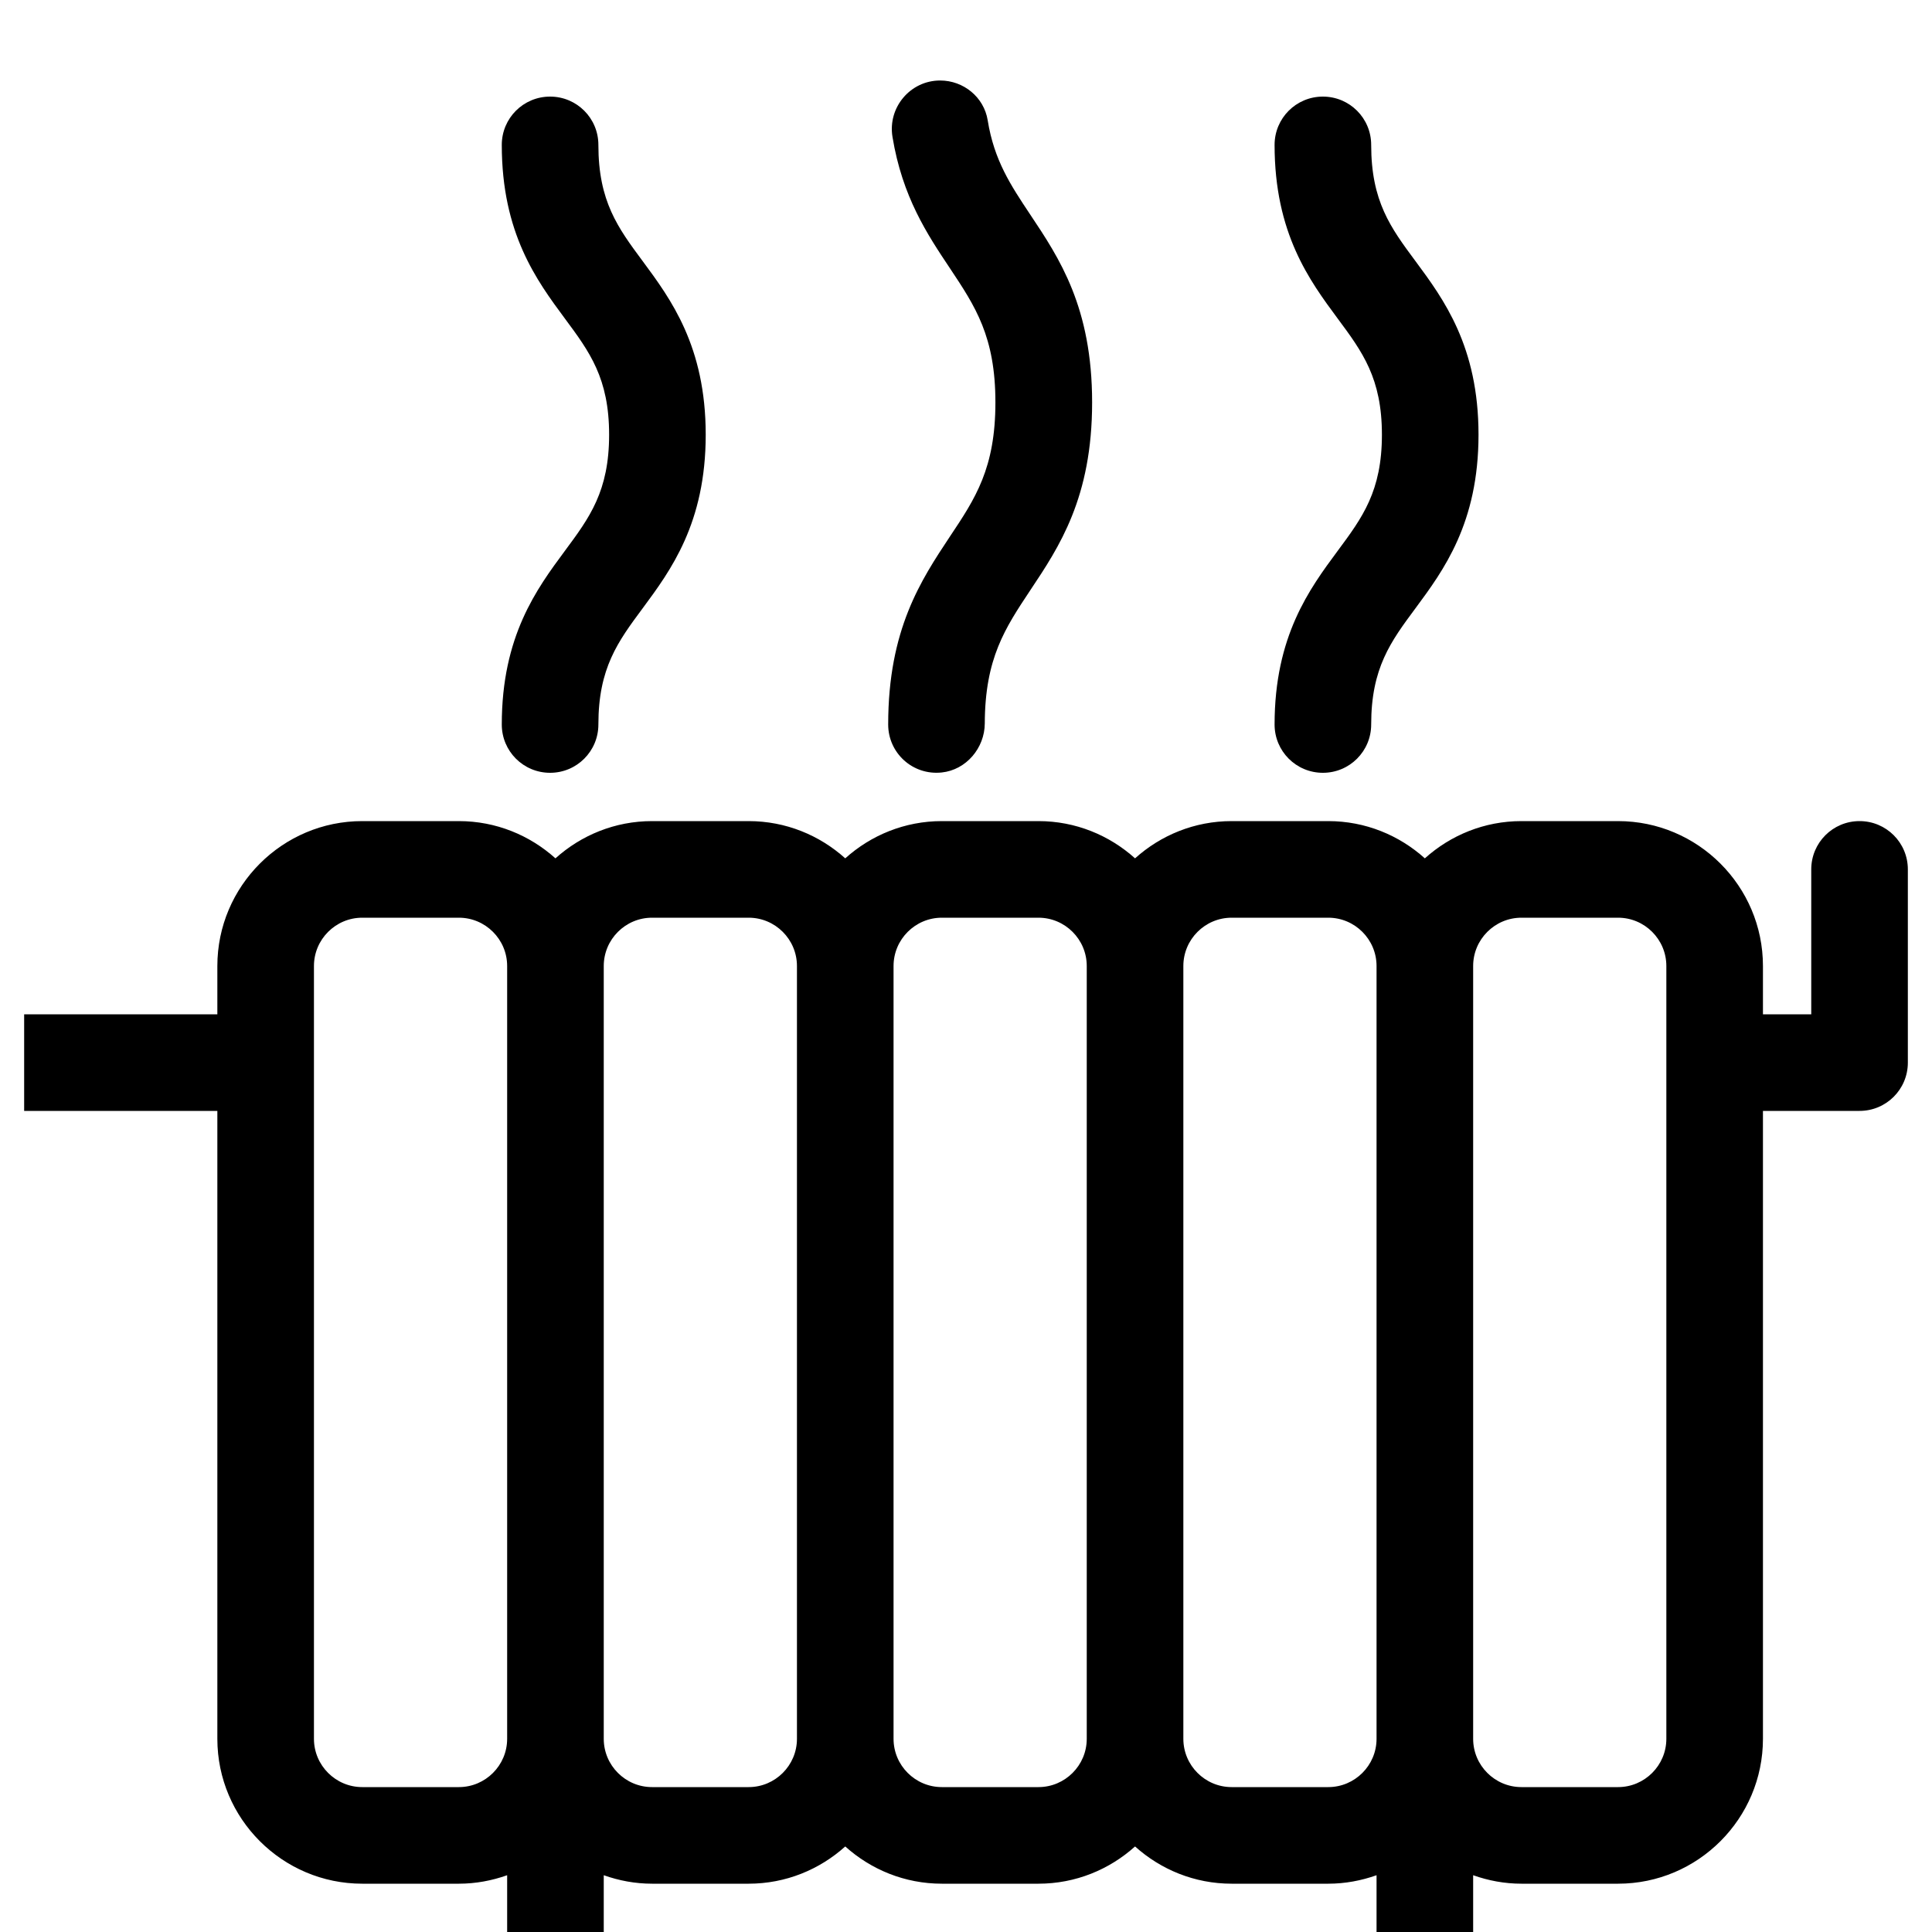
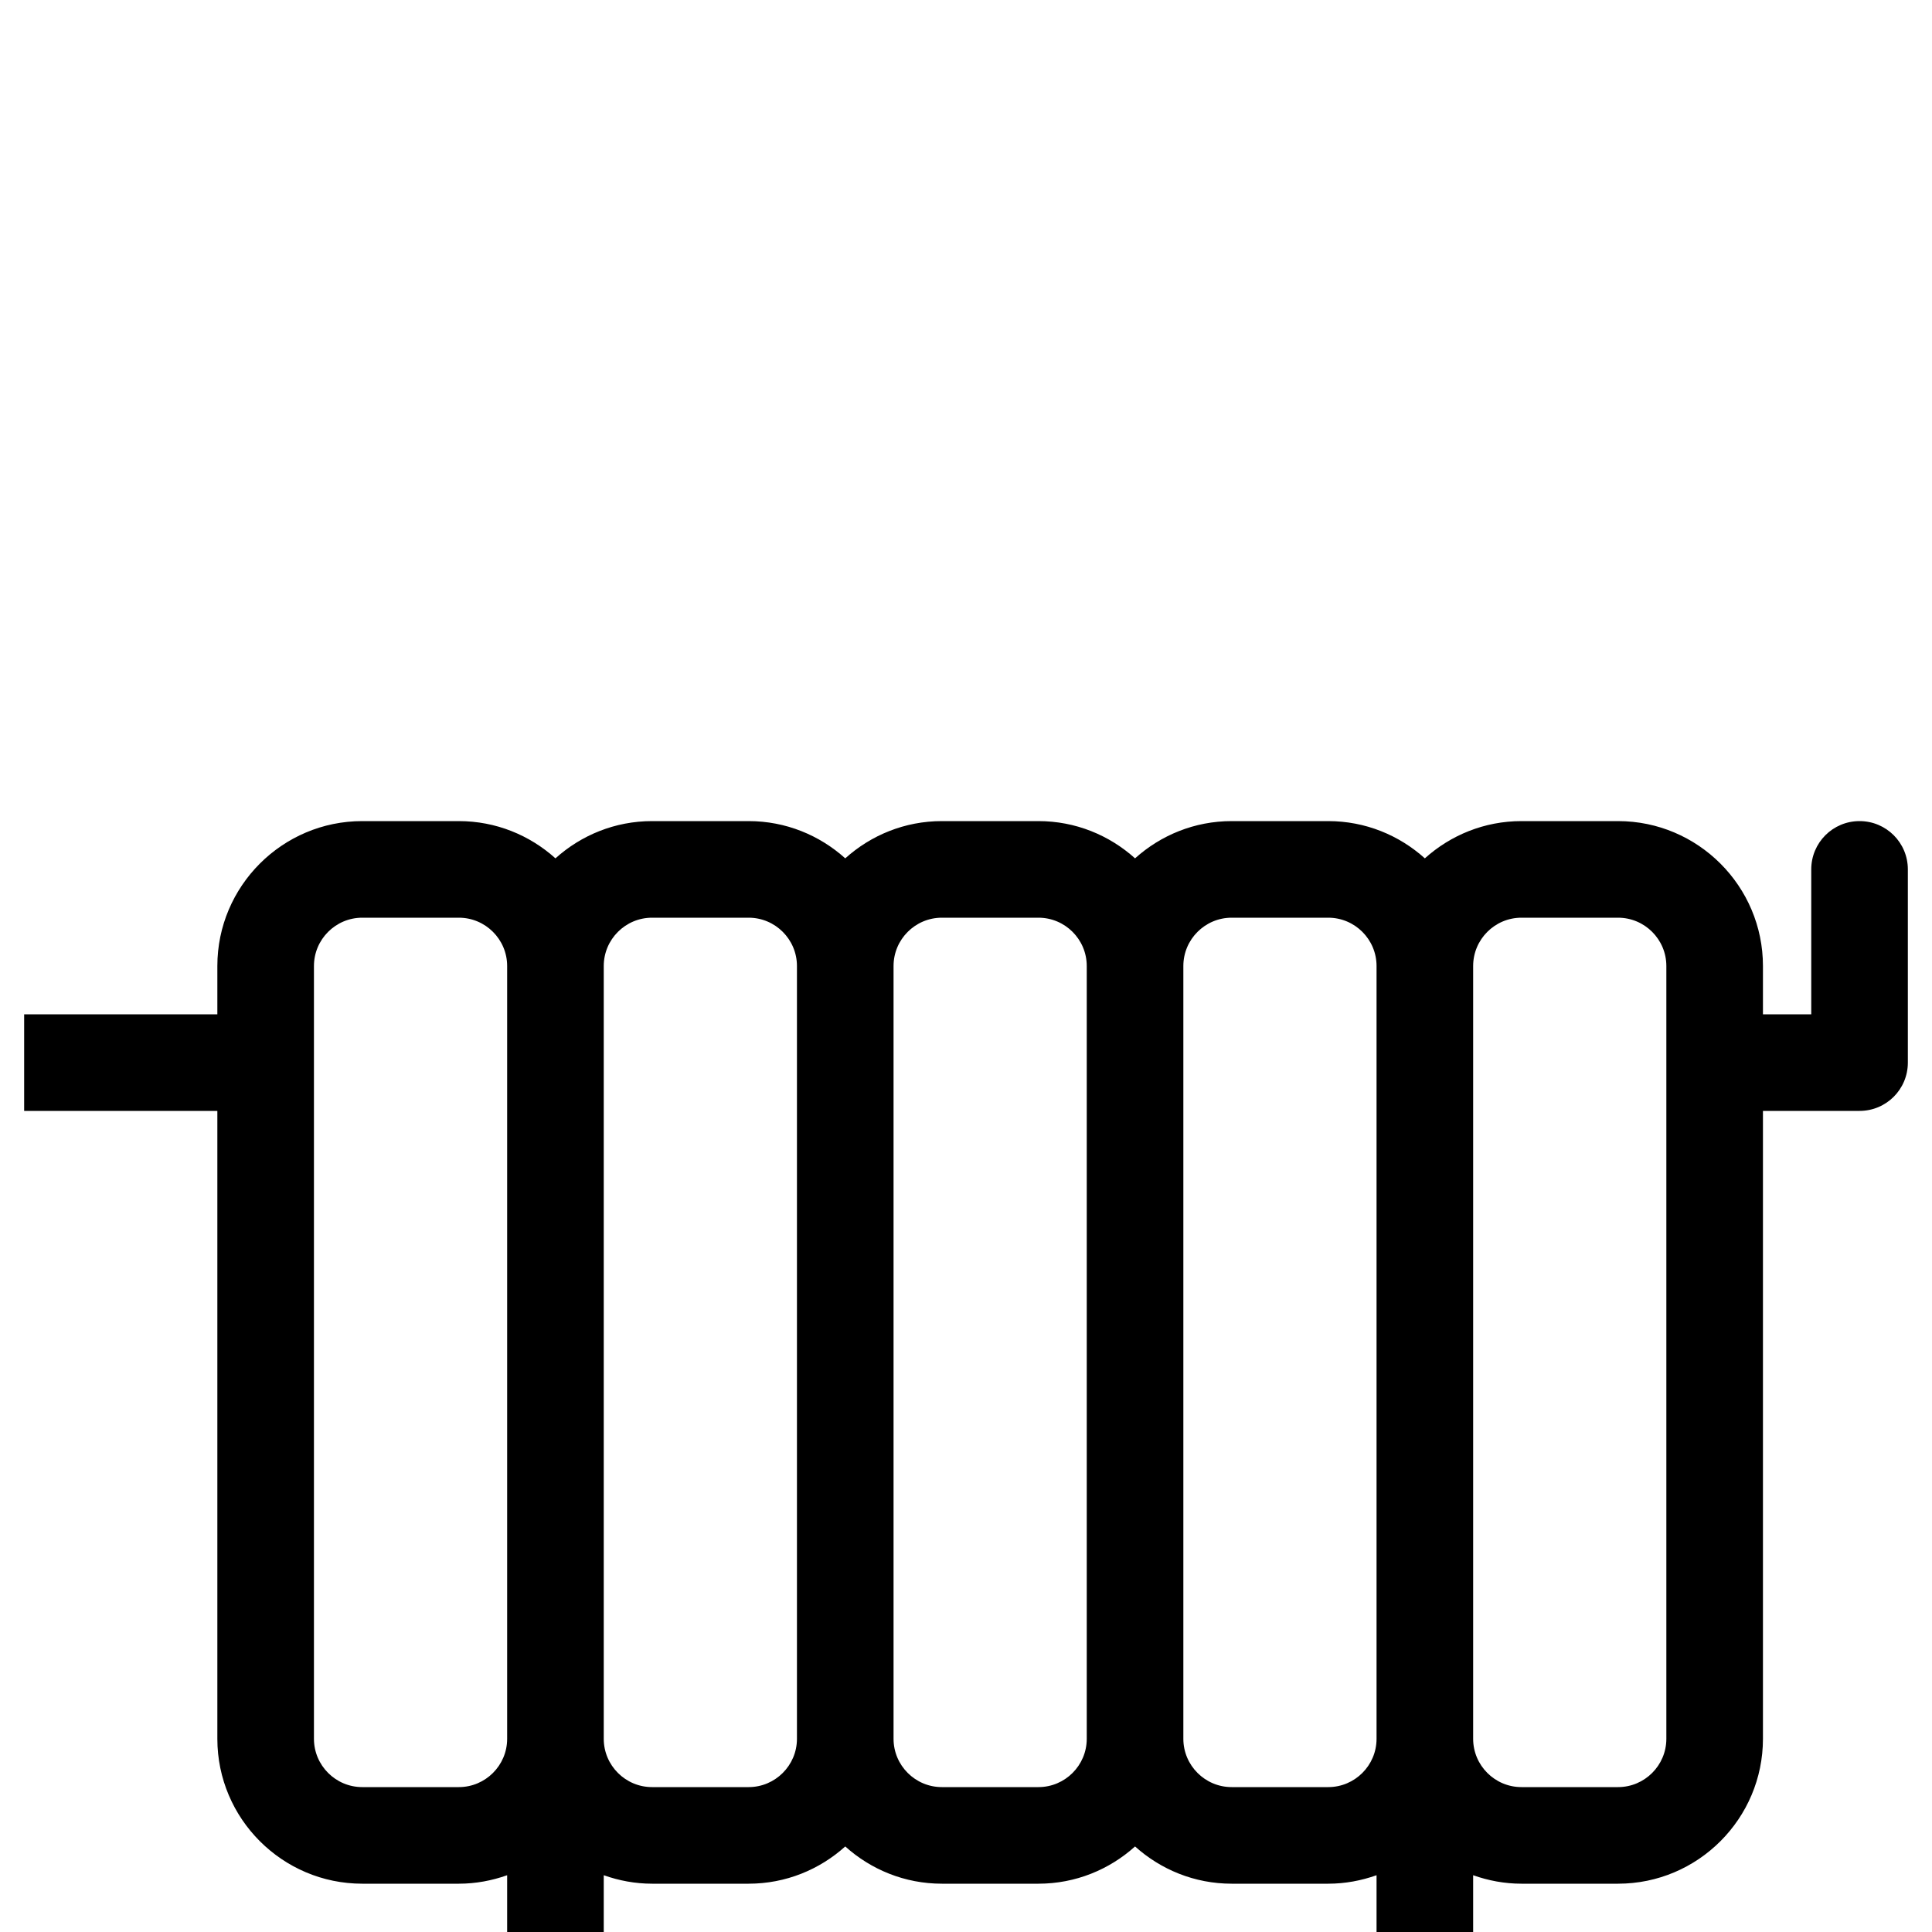
<svg xmlns="http://www.w3.org/2000/svg" version="1.1" id="Réteg_1" x="0px" y="0px" viewBox="0 0 180 180" style="enable-background:new 0 0 180 180;" xml:space="preserve">
  <g>
    <path d="M173.25,76.5c-2.49,0-4.5,2.01-4.5,4.5v13.5h-4.5V90c0-7.44-6.06-13.5-13.5-13.5h-9c-3.46,0-6.61,1.32-9,3.47   c-2.39-2.15-5.54-3.47-9-3.47h-9c-3.46,0-6.61,1.32-9,3.47c-2.39-2.15-5.54-3.47-9-3.47h-9c-3.46,0-6.61,1.32-9,3.47   c-2.39-2.15-5.54-3.47-9-3.47h-9c-3.46,0-6.61,1.32-9,3.47c-2.39-2.15-5.54-3.47-9-3.47h-9c-7.44,0-13.5,6.06-13.5,13.5v4.5h-18v9   h18V162c0,7.44,6.06,13.5,13.5,13.5h9c1.58,0,3.09-0.29,4.5-0.79V180h9v-5.29c1.41,0.5,2.92,0.79,4.5,0.79h9   c3.46,0,6.61-1.32,9-3.47c2.39,2.15,5.54,3.47,9,3.47h9c3.46,0,6.61-1.32,9-3.47c2.39,2.15,5.54,3.47,9,3.47h9   c1.58,0,3.09-0.29,4.5-0.79V180h9v-5.29c1.41,0.5,2.92,0.79,4.5,0.79h9c7.44,0,13.5-6.06,13.5-13.5v-58.5h9   c2.49,0,4.5-2.01,4.5-4.5V81C177.75,78.51,175.74,76.5,173.25,76.5z M47.25,162c0,2.48-2.02,4.5-4.5,4.5h-9   c-2.48,0-4.5-2.02-4.5-4.5v-58.5v-9V90c0-2.48,2.02-4.5,4.5-4.5h9c2.48,0,4.5,2.02,4.5,4.5V162z M74.25,162   c0,2.48-2.02,4.5-4.5,4.5h-9c-2.48,0-4.5-2.02-4.5-4.5V90c0-2.48,2.02-4.5,4.5-4.5h9c2.48,0,4.5,2.02,4.5,4.5V162z M101.25,162   c0,2.48-2.02,4.5-4.5,4.5h-9c-2.48,0-4.5-2.02-4.5-4.5V90c0-2.48,2.02-4.5,4.5-4.5h9c2.48,0,4.5,2.02,4.5,4.5V162z M128.25,162   c0,2.48-2.02,4.5-4.5,4.5h-9c-2.48,0-4.5-2.02-4.5-4.5V90c0-2.48,2.02-4.5,4.5-4.5h9c2.48,0,4.5,2.02,4.5,4.5V162z M155.25,94.5v9   V162c0,2.48-2.02,4.5-4.5,4.5h-9c-2.48,0-4.5-2.02-4.5-4.5V90c0-2.48,2.02-4.5,4.5-4.5h9c2.48,0,4.5,2.02,4.5,4.5V94.5z" />
-     <path d="M82.75,67.5c0,2.65,2.28,4.76,4.99,4.47c2.28-0.24,4-2.28,4.01-4.57c0.02-6.07,1.89-8.87,4.24-12.41   c2.7-4.05,5.76-8.63,5.76-17.5S98.69,24.05,95.99,20c-1.83-2.75-3.37-5.06-3.97-8.8c-0.35-2.15-2.25-3.7-4.43-3.7   c-2.78,0-4.89,2.51-4.44,5.25c0.92,5.6,3.24,9.08,5.35,12.24c2.37,3.56,4.24,6.37,4.24,12.5c0,6.14-1.87,8.95-4.24,12.5   C85.81,54.05,82.75,58.64,82.75,67.5z" />
-     <path d="M118.75,67.5c0,2.49,2.01,4.5,4.5,4.5s4.5-2.01,4.5-4.5c0-5.26,1.82-7.72,4.12-10.82c2.62-3.54,5.88-7.94,5.88-16.18   s-3.26-12.64-5.88-16.18c-2.3-3.1-4.12-5.56-4.12-10.82c0-2.49-2.01-4.5-4.5-4.5s-4.5,2.01-4.5,4.5c0,8.24,3.26,12.64,5.88,16.18   c2.3,3.1,4.12,5.56,4.12,10.82s-1.82,7.72-4.12,10.82C122.01,54.86,118.75,59.26,118.75,67.5z" />
-     <path d="M46.75,67.5c0,2.49,2.01,4.5,4.5,4.5s4.5-2.01,4.5-4.5c0-5.26,1.82-7.72,4.12-10.82c2.62-3.54,5.88-7.94,5.88-16.18   s-3.26-12.64-5.88-16.18c-2.3-3.1-4.12-5.56-4.12-10.82c0-2.49-2.01-4.5-4.5-4.5s-4.5,2.01-4.5,4.5c0,8.24,3.26,12.64,5.88,16.18   c2.3,3.1,4.12,5.56,4.12,10.82s-1.82,7.72-4.12,10.82C50.01,54.86,46.75,59.26,46.75,67.5z" />
  </g>
</svg>